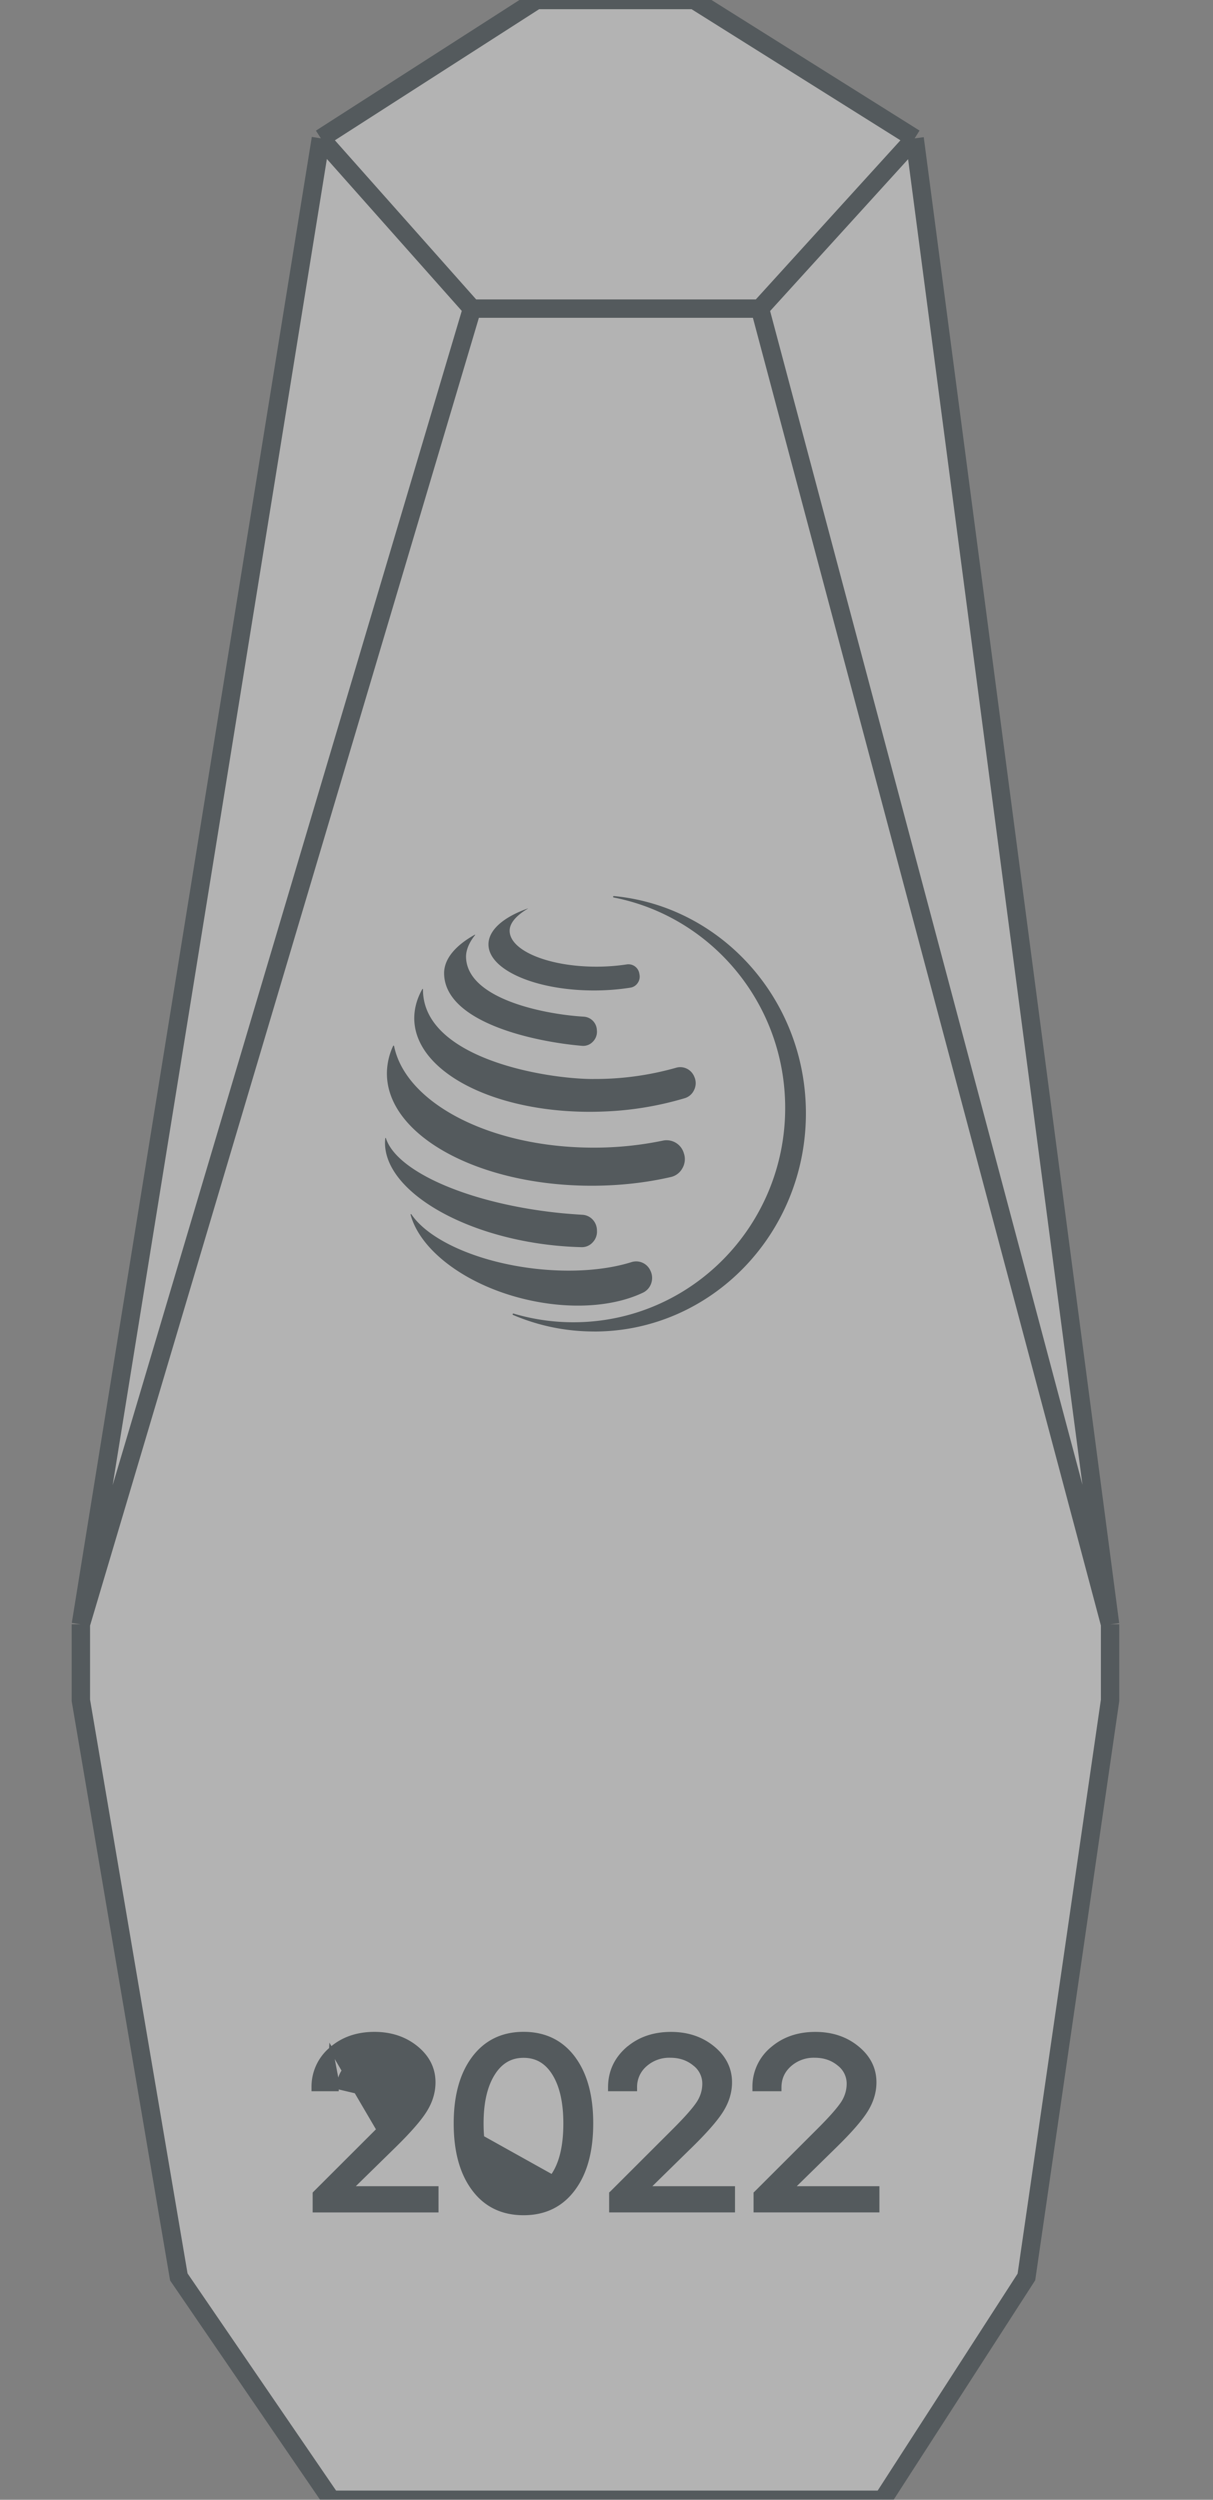
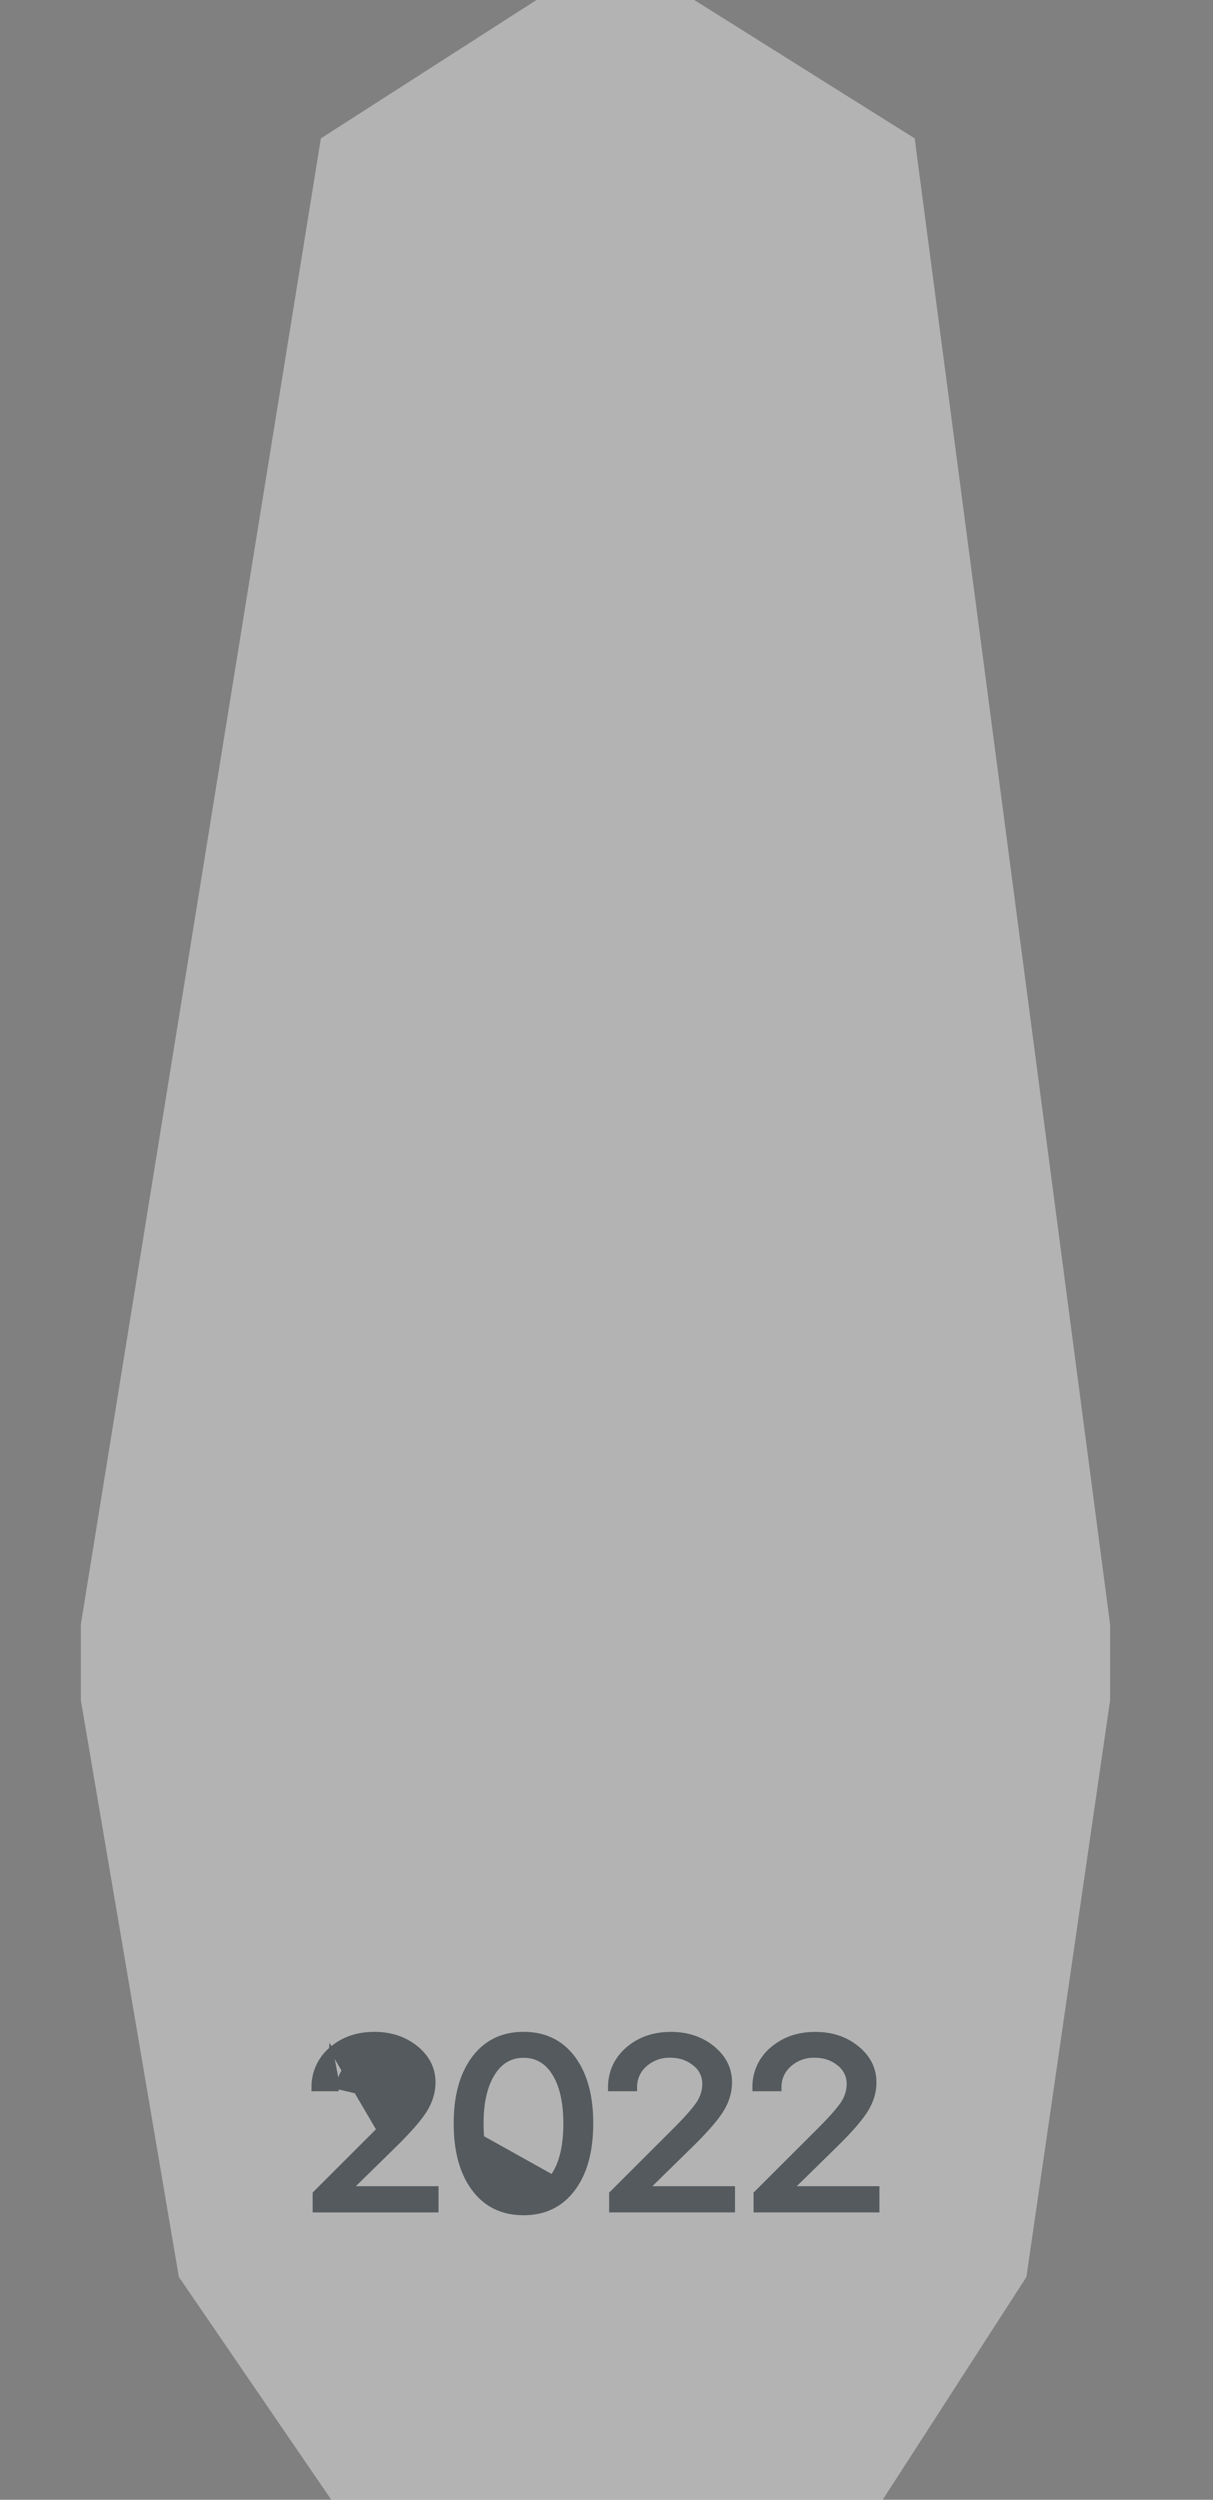
<svg xmlns="http://www.w3.org/2000/svg" width="33" height="68" fill="none">
  <rect width="100%" height="100%" fill="#808080" stroke="none" />
  <g clip-path="url(#clip0_795_1317)" opacity=".4">
    <path d="M24.013 68h-15l-4.147-6.061L2.2 46.254v-2.069L8.73 3.764 14.595 0h4.292l5.997 3.764L30.2 44.186v2.068l-2.276 15.685L24.014 68z" fill="#fff" />
-     <path d="M30.2 44.185v2.069l-2.276 15.685L24.014 68H9.011l-4.146-6.061L2.2 46.254v-2.069m28 0L24.883 3.764M30.2 44.185l-9.525-35.79m4.208-4.631L18.886 0h-4.292L8.73 3.764m16.152 0l-4.208 4.63M8.73 3.764L2.2 44.186M8.73 3.764l4.111 4.63M2.2 44.185l10.642-35.79m0 0h7.833" stroke="#122127" stroke-width=".5" />
    <path d="M9.003 55.736h0c.317-.277.713-.414 1.184-.414.446 0 .827.126 1.14.38.312.255.471.57.471.942 0 .267-.078.525-.234.772-.15.24-.433.563-.844.966h0L9.558 59.52h2.322v.614H8.556v-.47l.014-.015 1.72-1.718-1.287-2.196zm0 0h0m0 0h0m0 0a1.34 1.34 0 00-.478 1.05v.051h.69m-.212-1.102l.211 1.102m0 0v-.05m0 .05v-.05m0 0v-.003c0-.245.09-.447.272-.611a.981.981 0 01.684-.248c.258 0 .476.075.656.223a.666.666 0 01.263.53c0 .183-.05.355-.152.516m-1.723-.407l1.723.407m1.94 2.347c.328.446.786.669 1.367.669.58 0 1.037-.225 1.365-.673.322-.437.48-1.031.48-1.776 0-.742-.158-1.333-.48-1.77v-.001c-.33-.446-.787-.669-1.365-.669-.577 0-1.035.224-1.367.672h0c-.325.44-.484 1.032-.484 1.77 0 .746.16 1.34.484 1.778zm0 0s0 0 0 0l.04-.03m-.04.03s0 0 0 0l.04-.03m0 0c.318.432.76.649 1.327.649.565 0 1.006-.218 1.325-.652l-3.126-1.744c0 .738.158 1.32.474 1.747zm-1.98-2.317c-.105.164-.32.41-.646.737l.646-.737zm4.142 1.921h0c-.2.33-.476.49-.835.49-.358 0-.636-.16-.838-.49h0c-.198-.323-.3-.773-.3-1.355 0-.568.103-1.013.304-1.338h0c.204-.332.48-.494.834-.494s.63.161.831.49c.2.326.301.773.301 1.346 0 .581-.1 1.03-.297 1.351zm1.99-3.38h0c-.317.28-.477.63-.477 1.05v.052h.69v-.052a.79.79 0 01.27-.611.98.98 0 01.685-.248c.258 0 .476.075.656.223a.666.666 0 01.263.53c0 .183-.05.355-.152.516-.105.164-.32.41-.646.737l-1.72 1.718-.016.014v.469h3.324v-.613h-2.32l1.16-1.138-.034-.036.035.036c.411-.403.694-.726.844-.966.155-.247.234-.505.234-.772 0-.372-.16-.687-.472-.941-.313-.255-.693-.38-1.139-.38-.47 0-.867.136-1.184.413zm3.93 0h-.001a1.34 1.34 0 00-.478 1.05v.052h.69v-.052c0-.245.09-.447.271-.611a.981.981 0 01.685-.248c.258 0 .475.075.655.223a.666.666 0 01.263.53c0 .183-.05.355-.151.516-.106.164-.32.41-.647.737l-1.72 1.718-.015.014v.469h3.324v-.613h-2.321l1.161-1.138-.035-.036.035.036c.412-.403.694-.726.844-.966.156-.247.235-.505.235-.772 0-.372-.16-.687-.473-.941-.312-.255-.693-.38-1.139-.38-.47 0-.866.136-1.184.413z" fill="#122127" stroke="#122127" stroke-width=".1" />
-     <path fill-rule="evenodd" clip-rule="evenodd" d="M16.223 26.296c-1.302 0-2.358-.438-2.358-.978 0-.358.538-.614.5-.607-.655.23-1.076.582-1.076.979 0 .693 1.285 1.253 2.87 1.253.348 0 .68-.027.99-.076a.29.29 0 00.198-.125.3.3 0 00.051-.232l-.005-.026a.3.3 0 00-.34-.25 5.49 5.49 0 01-.83.062zm-.059 9.925c3.182 0 5.761-2.658 5.761-5.936 0-3.091-2.293-5.63-5.223-5.91-.01-.002-.018.006-.022.015a.02.02 0 00.016.024c2.658.519 4.665 2.884 4.665 5.725 0 3.22-2.58 5.83-5.761 5.83a5.7 5.7 0 01-1.63-.237.019.019 0 00-.023.013.021.021 0 00.01.025c.68.29 1.425.45 2.207.45zm-.019-6.87a8.04 8.04 0 002.246-.305c.21-.062.43.052.505.263l.003.006a.42.42 0 01-.018.34.409.409 0 01-.254.219 8.812 8.812 0 01-2.223.363c-2.776.106-5.075-1.006-5.133-2.485-.01-.293.067-.579.22-.849.002-.001.003-.003.005-.003.001 0 .003 0 .004.002l.004.001c.001.002.003.004.003.007-.011 1.875 3.315 2.442 4.638 2.442zm-.049 2.904c.762 0 1.49-.084 2.15-.236a.474.474 0 00.315-.233.494.494 0 00.05-.394l-.004-.01a.488.488 0 00-.569-.355 9.205 9.205 0 01-1.888.192c-2.806 0-5.12-1.21-5.43-2.77l-.02-.007a1.787 1.787 0 00-.174.759c0 1.687 2.494 3.054 5.57 3.054zm-.803.748c.186.017.37.031.553.042.216.013.386.19.394.413l.001.026a.42.42 0 01-.12.315.395.395 0 01-.306.127 9.6 9.6 0 01-.755-.049c-2.573-.271-4.625-1.536-4.585-2.823.002-.035.003-.068.008-.101l.015.006c.288.919 2.301 1.8 4.795 2.044zm-.737 1.509c1.005.114 1.933.038 2.626-.18a.423.423 0 01.514.237l.005.01c.1.22.006.483-.209.585-.728.347-1.775.458-2.91.242-1.753-.333-3.142-1.334-3.414-2.373l.02-.007c.462.695 1.777 1.303 3.368 1.486zm-2.474-8.027c-.006-.41.326-.775.836-1.059.003-.001.007-.001.008.002.002.003.002.006 0 .008-.068.08-.258.334-.247.612.041 1.127 2.121 1.544 3.204 1.608a.38.38 0 01.355.368l.002.019a.382.382 0 01-.115.298.358.358 0 01-.293.108c-1.28-.108-3.729-.63-3.75-1.965z" fill="#122127" />
  </g>
  <defs>
    <clipPath id="clip0_795_1317">
-       <path fill="#fff" transform="translate(.2)" d="M0 0h32v68H0z" />
+       <path fill="#fff" transform="translate(.2)" d="M0 0h32v68H0" />
    </clipPath>
  </defs>
</svg>